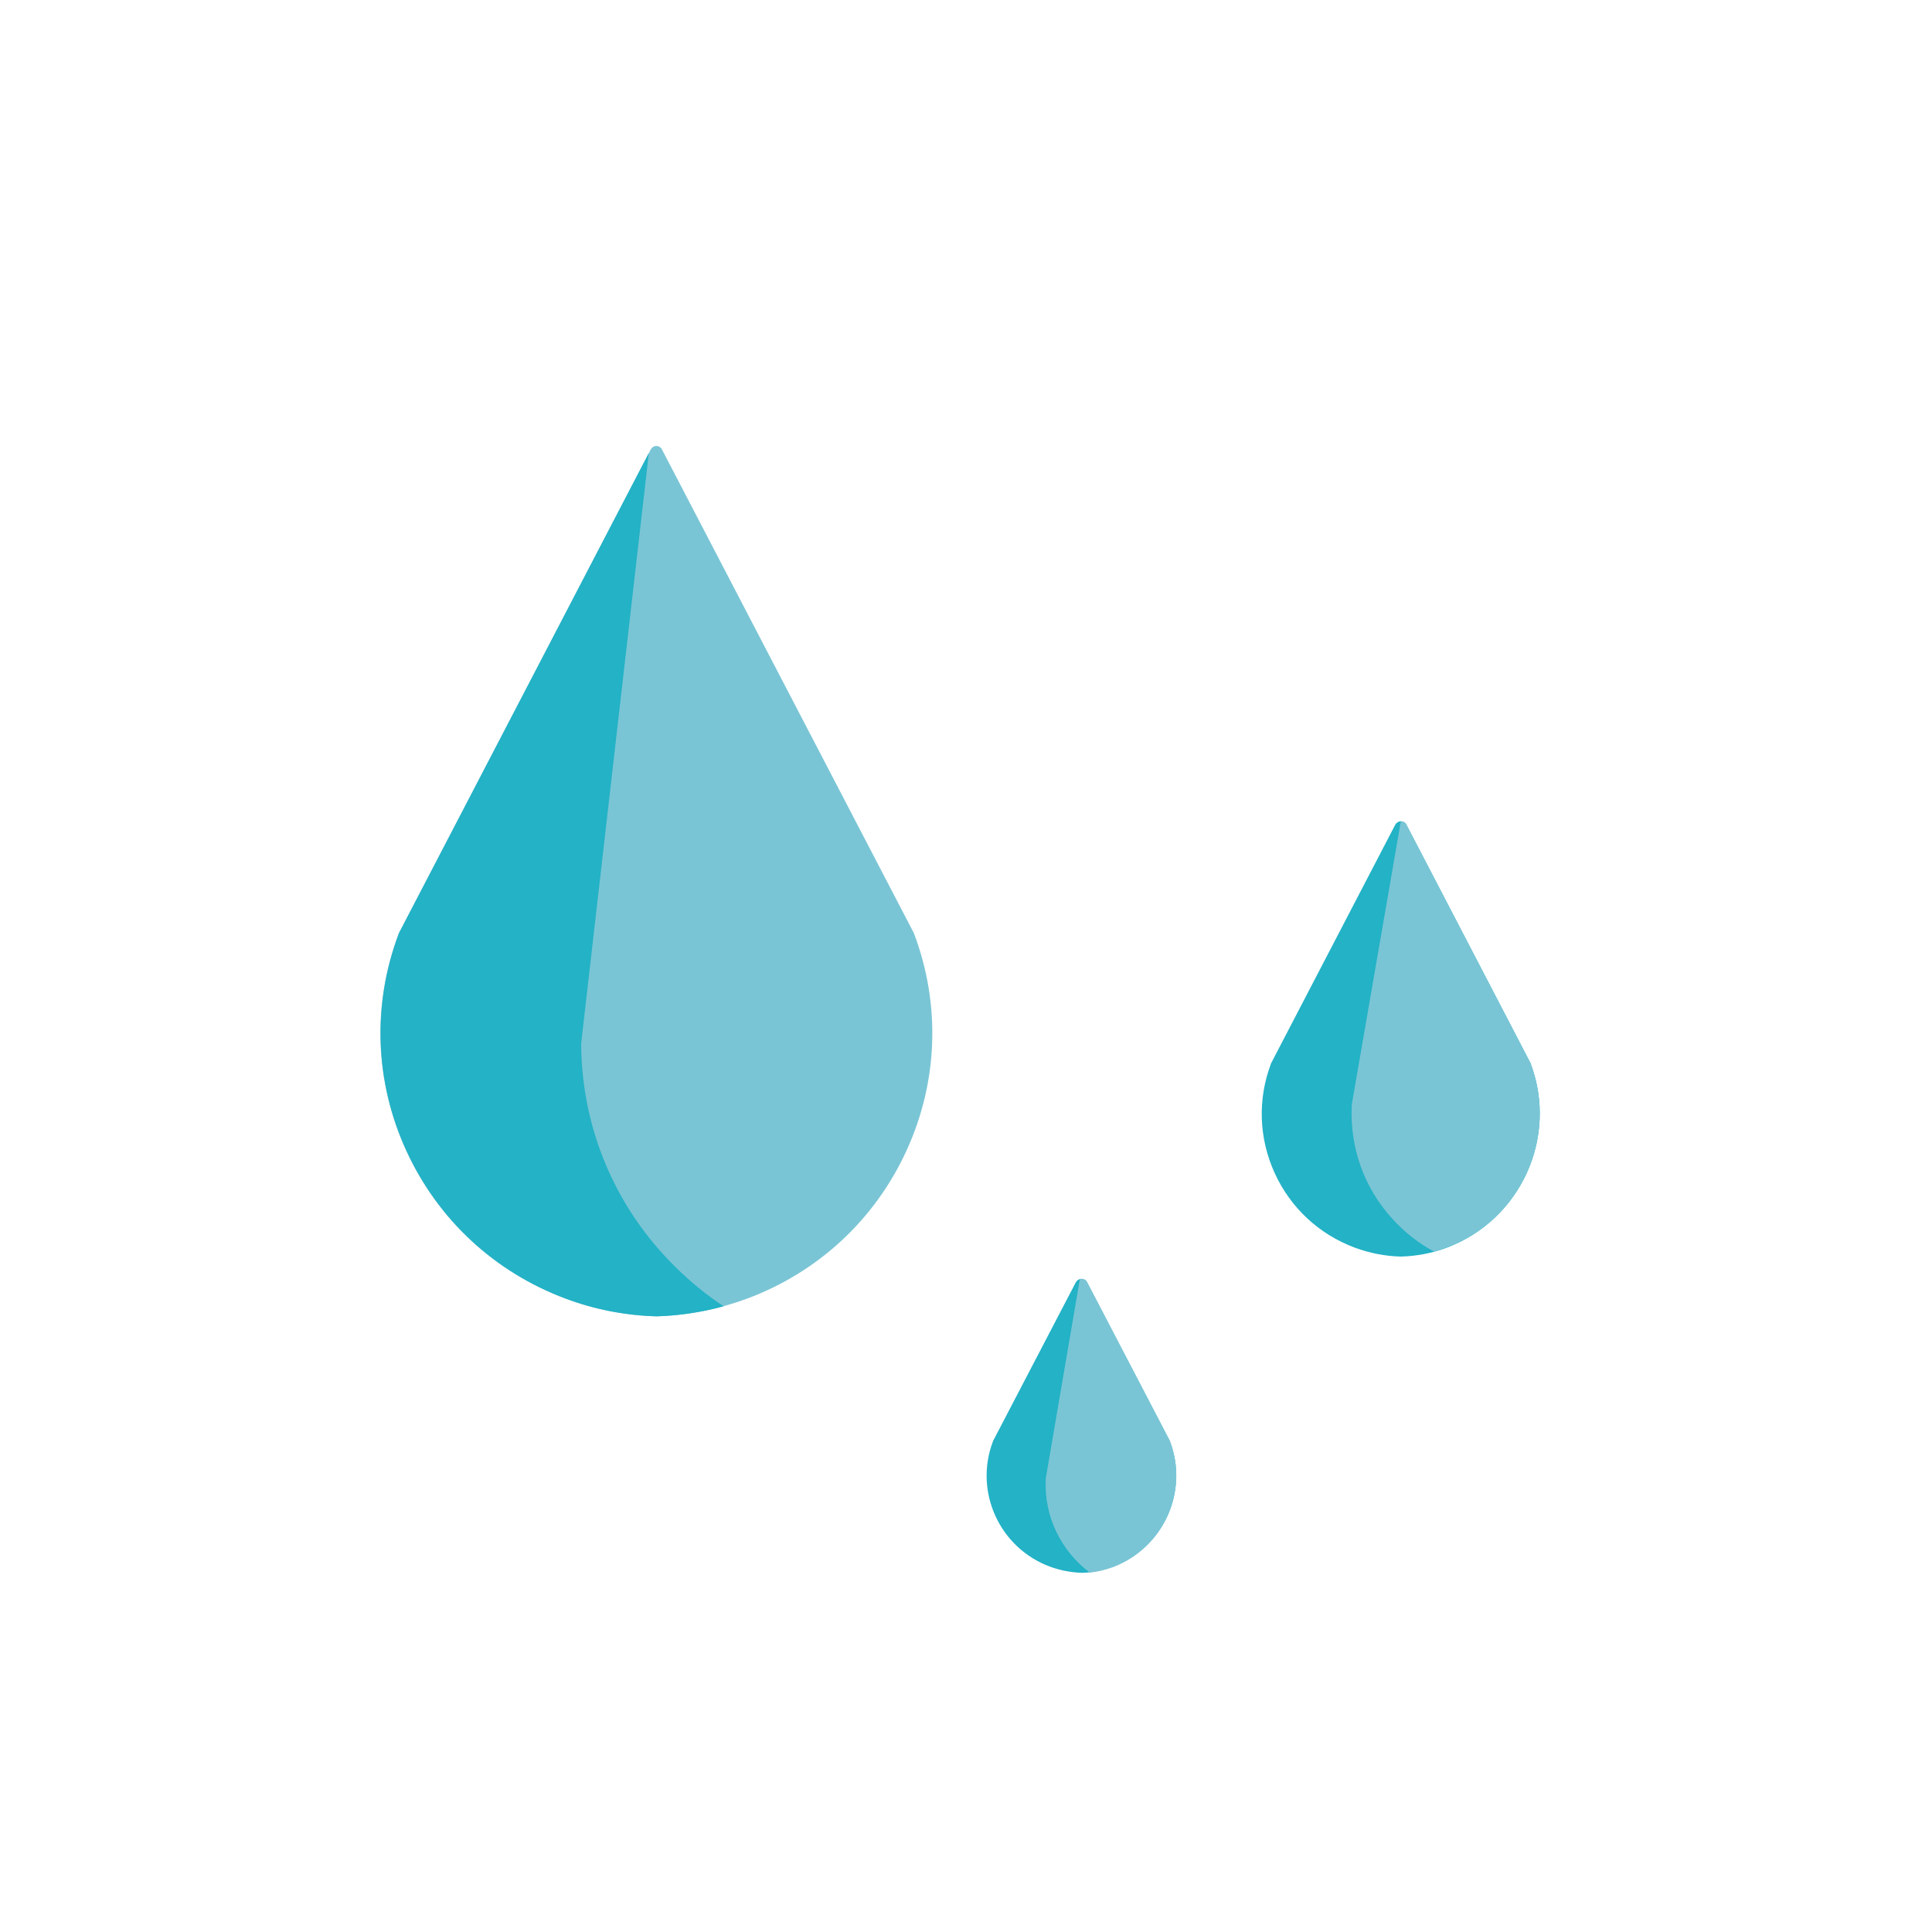
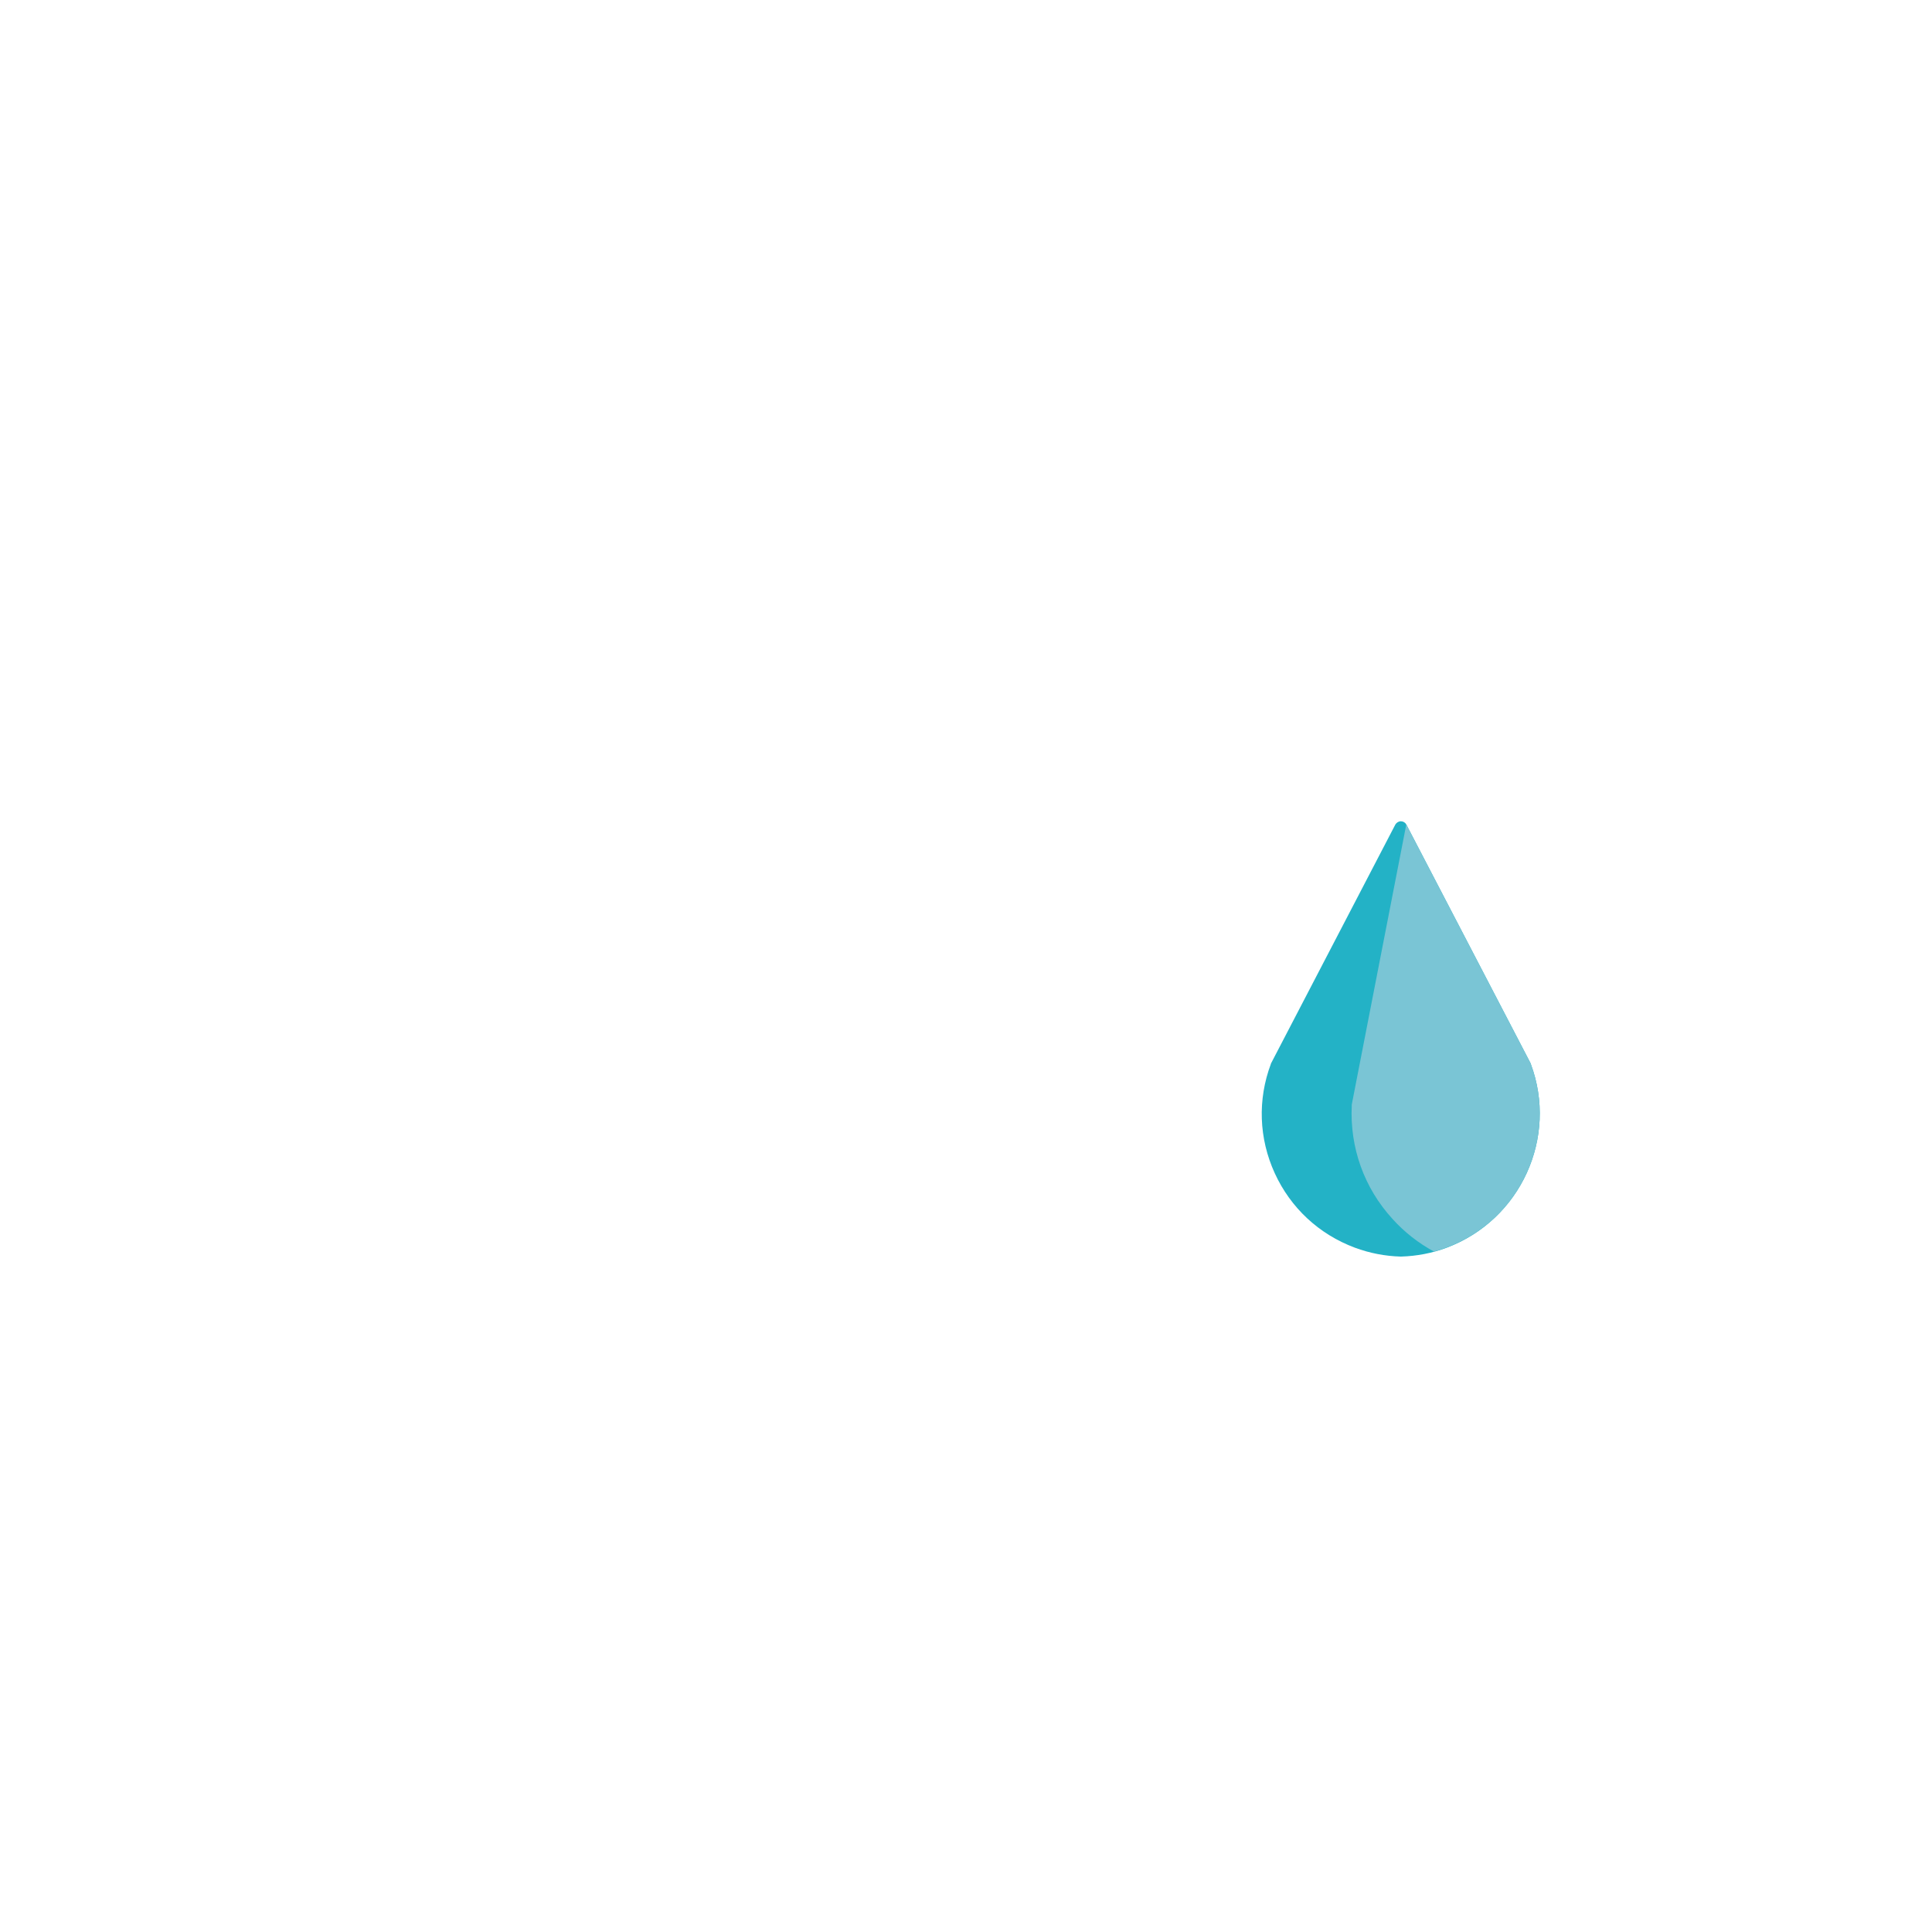
<svg xmlns="http://www.w3.org/2000/svg" version="1.1" id="Laag_1" x="0px" y="0px" viewBox="0 0 85.04 85.04" style="enable-background:new 0 0 85.04 85.04;" xml:space="preserve">
  <style type="text/css">
	.st0{fill:#7AC5D5;}
	.st1{fill:#23B2C6;}
	.st2{fill:#419648;}
	.st3{fill:#ADC000;}
	.st4{fill:#008831;}
	.st5{fill:#AF6B50;}
	.st6{fill:#9B4C30;}
	.st7{clip-path:url(#SVGID_2_);fill:#D6B686;}
	.st8{clip-path:url(#SVGID_2_);fill:#C48E76;}
	.st9{clip-path:url(#SVGID_2_);fill:#E7D2B4;}
</style>
  <g>
-     <path class="st0" d="M40.24,41.11c0-0.01-0.01-0.02-0.01-0.03l-11.1-21.31c-0.05-0.09-0.14-0.14-0.24-0.14s-0.19,0.06-0.24,0.14   l-11.1,21.31c-0.01,0.01-0.01,0.02-0.01,0.03c-1.17,3.12-1.05,6.51,0.34,9.54c1.39,3.03,3.88,5.34,7.01,6.51   c1.28,0.48,2.63,0.74,3.99,0.78c0,0,0.01,0,0.01,0c0,0,0,0,0.01,0c1.37-0.04,2.71-0.31,3.99-0.78c3.13-1.17,5.62-3.48,7.01-6.51   S41.41,44.23,40.24,41.11" />
-     <path class="st1" d="M29.75,55.79c-2.66-2.61-4.14-6.1-4.17-9.82c0-0.01,0-0.02,0-0.03l2.98-26L17.56,41.08   c-0.01,0.01-0.01,0.02-0.01,0.03c-1.17,3.12-1.05,6.51,0.34,9.54c1.39,3.03,3.88,5.34,7.01,6.51c1.28,0.48,2.63,0.74,3.99,0.78   c0,0,0.01,0,0.01,0c0,0,0.01,0,0.01,0c1-0.03,1.98-0.18,2.94-0.44C31.1,57,30.4,56.43,29.75,55.79" />
    <path class="st1" d="M67.38,46.83c0-0.01-0.01-0.02-0.01-0.03l-5.47-10.51c-0.05-0.09-0.14-0.14-0.24-0.14   c-0.1,0-0.19,0.06-0.24,0.14L55.95,46.8c-0.01,0.01-0.01,0.02-0.01,0.03c-0.59,1.57-0.53,3.28,0.17,4.81   c0.7,1.53,1.95,2.69,3.53,3.28c0.65,0.24,1.32,0.37,2.01,0.39c0,0,0.01,0,0.01,0c0,0,0,0,0.01,0c0.69-0.02,1.37-0.15,2.01-0.39   C66.93,53.7,68.59,50.07,67.38,46.83" />
-     <path class="st0" d="M67.38,46.83c0-0.01-0.01-0.02-0.01-0.03l-5.47-10.51c-0.05-0.09-0.14-0.14-0.24-0.14c0,0,0,0,0,0L59.5,48.62   c0,0.01,0,0.02,0,0.04c-0.09,1.85,0.54,3.62,1.79,4.99c0.53,0.59,1.15,1.07,1.83,1.44c0.19-0.05,0.38-0.11,0.56-0.18   C66.93,53.7,68.59,50.07,67.38,46.83" />
-     <path class="st1" d="M51.49,63.43l-3.65-7c-0.05-0.09-0.14-0.14-0.24-0.14c-0.1,0-0.19,0.06-0.24,0.14l-3.65,7   c-0.01,0.01-0.01,0.02-0.01,0.03c-0.83,2.21,0.3,4.68,2.52,5.5c0.44,0.16,0.9,0.25,1.37,0.27c0,0,0.01,0,0.01,0c0,0,0.01,0,0.01,0   c0.47-0.01,0.93-0.1,1.37-0.27c2.22-0.82,3.35-3.29,2.52-5.5C51.5,63.45,51.5,63.44,51.49,63.43" />
-     <path class="st0" d="M51.51,63.46c0-0.01-0.01-0.02-0.01-0.03l-3.65-7c-0.05-0.09-0.14-0.14-0.24-0.14c-0.03,0-0.06,0.01-0.08,0.02   l-1.5,8.77c0,0.01,0,0.02,0,0.04c-0.08,1.66,0.7,3.17,1.94,4.1c0.35-0.04,0.69-0.12,1.02-0.24C51.2,68.14,52.33,65.67,51.51,63.46" />
+     <path class="st0" d="M67.38,46.83c0-0.01-0.01-0.02-0.01-0.03l-5.47-10.51c0,0,0,0,0,0L59.5,48.62   c0,0.01,0,0.02,0,0.04c-0.09,1.85,0.54,3.62,1.79,4.99c0.53,0.59,1.15,1.07,1.83,1.44c0.19-0.05,0.38-0.11,0.56-0.18   C66.93,53.7,68.59,50.07,67.38,46.83" />
  </g>
</svg>